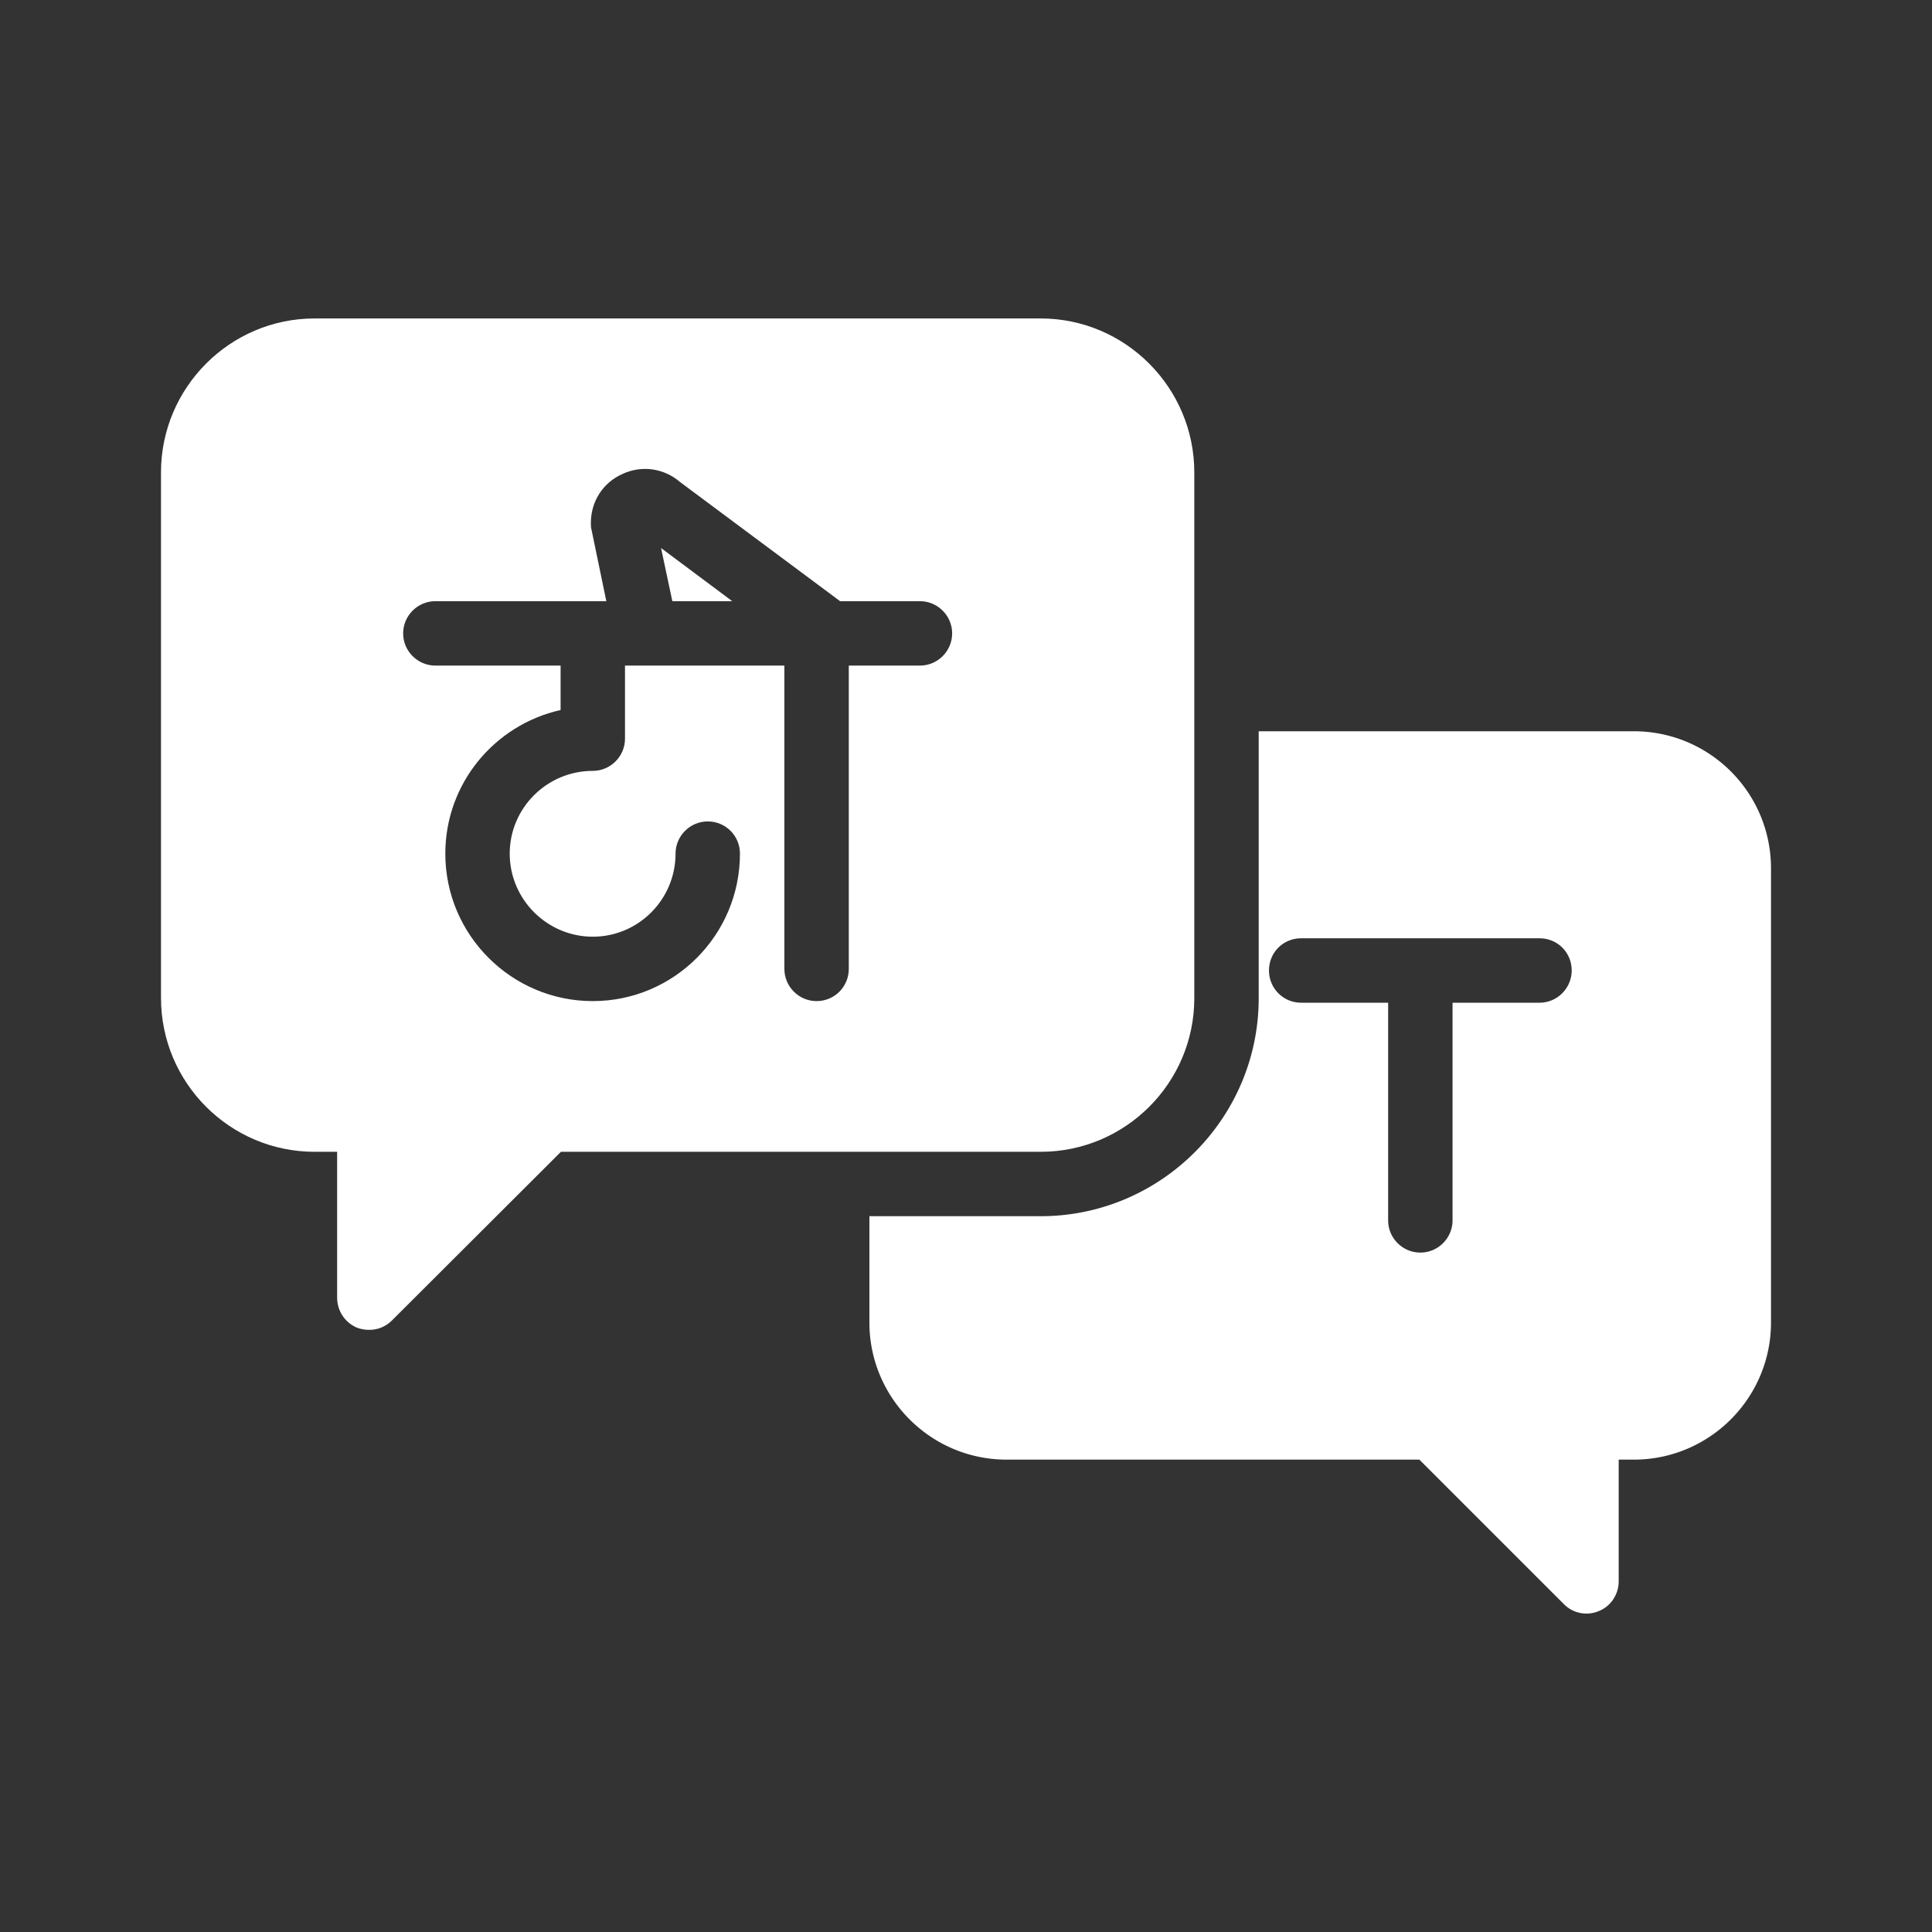
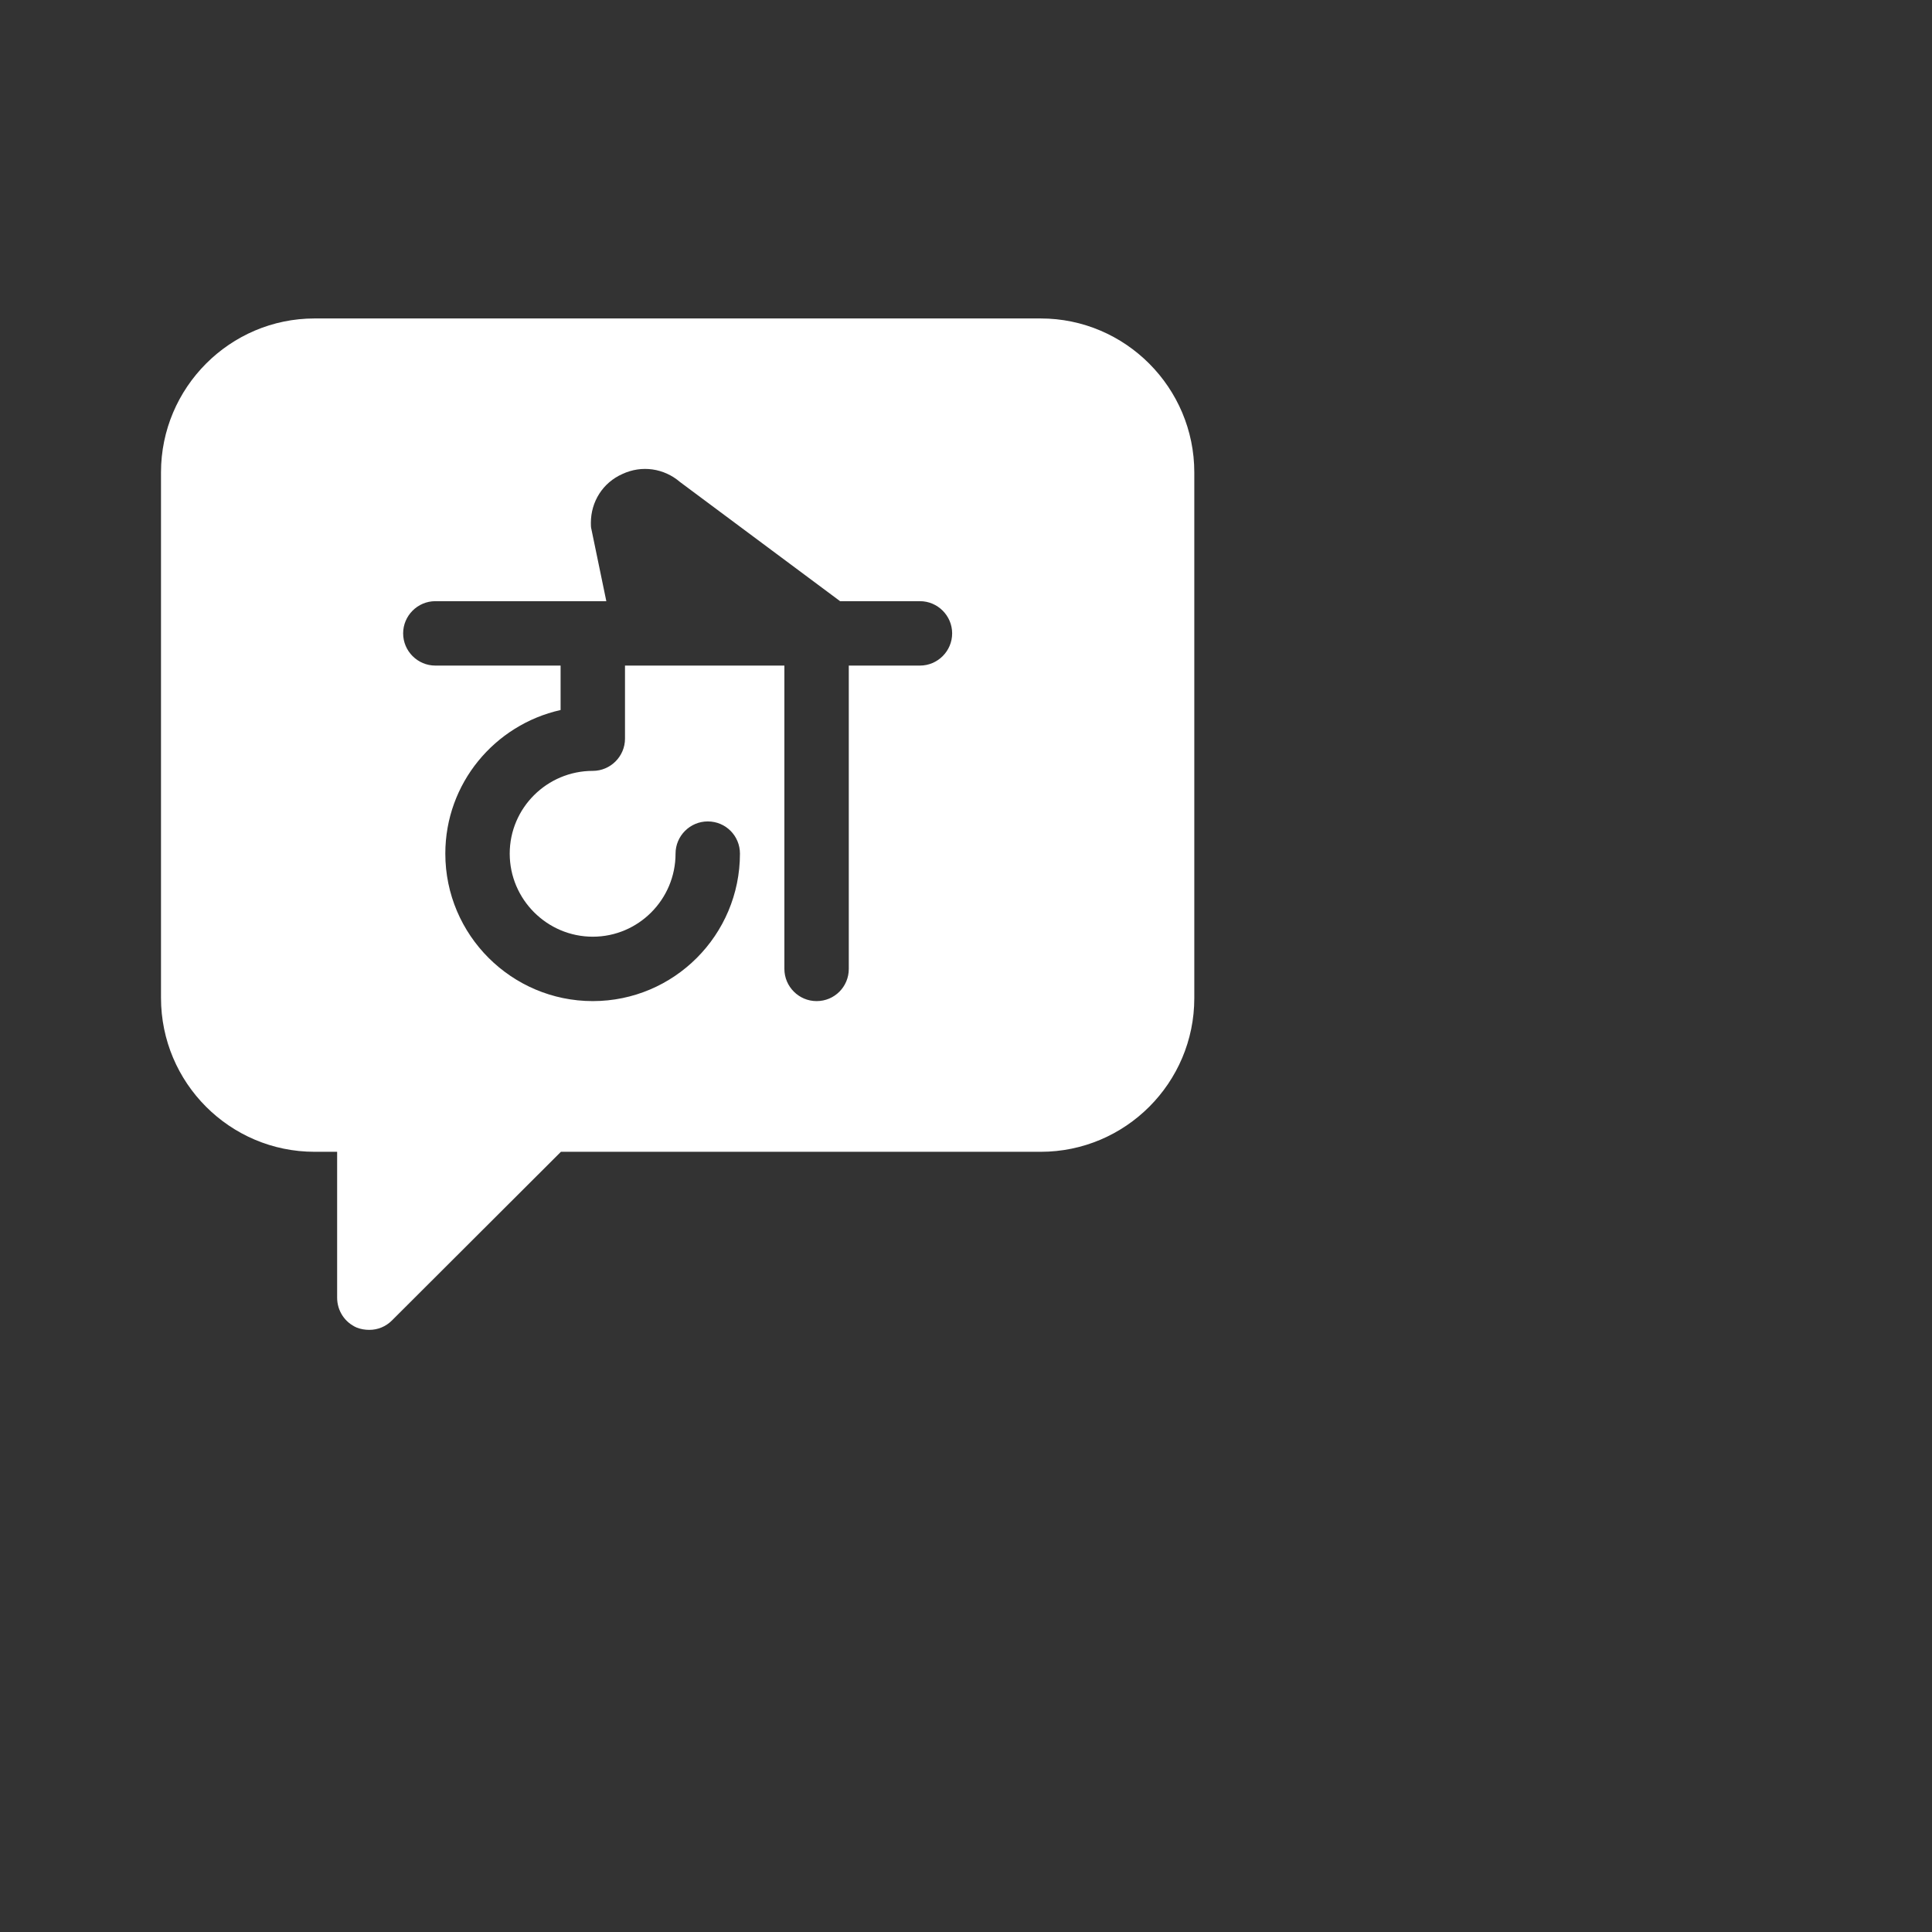
<svg xmlns="http://www.w3.org/2000/svg" version="1.1" width="512" height="512" x="0" y="0" viewBox="0 0 60 60" style="enable-background:new 0 0 512 512" xml:space="preserve" class="">
  <rect x="0" y="0" width="60" height="60" fill="#333333" stroke="none" />
  <g>
-     <path d="M50.74 22.71H39.09V31c0 3.73-3.04 6.77-6.77 6.77H27v3.3c0 2.35 1.91 4.26 4.26 4.26h12.82l4.49 4.49a.984.984 0 0 0 1.09.21c.37-.15.61-.52.61-.92v-3.78h.47c2.35 0 4.26-1.91 4.26-4.26v-14.1c0-2.36-1.91-4.26-4.26-4.26zm-2.93 8.43h-2.7v6.76c0 .55-.45 1-1 1s-1-.45-1-1v-6.76h-2.7c-.56 0-1-.45-1-1 0-.56.44-1 1-1h7.4c.56 0 1 .44 1 1 0 .54-.44 1-1 1zM22.74 18.67l-2.21-1.65.35 1.65z" fill="#ffffff" opacity="1" data-original="#000000" class="" />
    <path d="M9.77 35.77h.7v4.53c0 .41.24.77.61.93.13.05.26.07.39.07.26 0 .51-.1.7-.29l5.25-5.24h14.9c2.63 0 4.77-2.14 4.77-4.77V14.67c0-2.63-2.14-4.78-4.77-4.78H9.77C7.14 9.89 5 12.04 5 14.67v16.32c0 2.64 2.14 4.78 4.77 4.78zm3.75-17.1h5.31l-.46-2.22c-.02-.07-.02-.14-.02-.21 0-.66.37-1.25.98-1.52.6-.28 1.29-.18 1.79.25l4.97 3.7h2.48c.55 0 1 .45 1 1s-.45 1-1 1h-2.21v9.42c0 .55-.44 1-1 1-.55 0-1-.45-1-1v-9.42h-4.95v2.27c0 .55-.45 1-1 1-1.42 0-2.58 1.15-2.58 2.57s1.16 2.58 2.58 2.58 2.57-1.16 2.57-2.58c0-.55.45-1 1-1 .56 0 1 .45 1 1 0 2.53-2.05 4.58-4.57 4.58s-4.58-2.05-4.58-4.58c0-2.18 1.53-4 3.58-4.46v-1.38h-3.89c-.55 0-1-.45-1-1s.45-1 1-1z" fill="#ffffff" opacity="1" data-original="#000000" class="" />
  </g>
</svg>